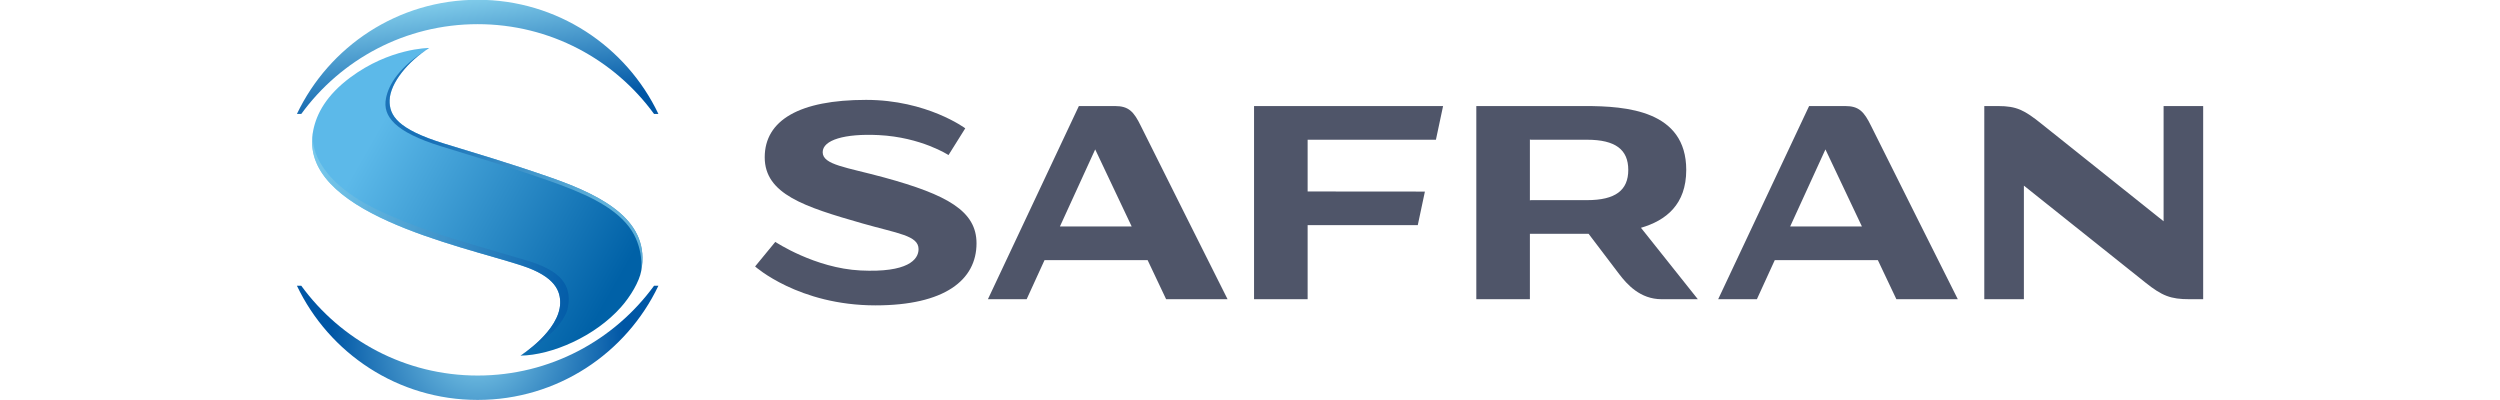
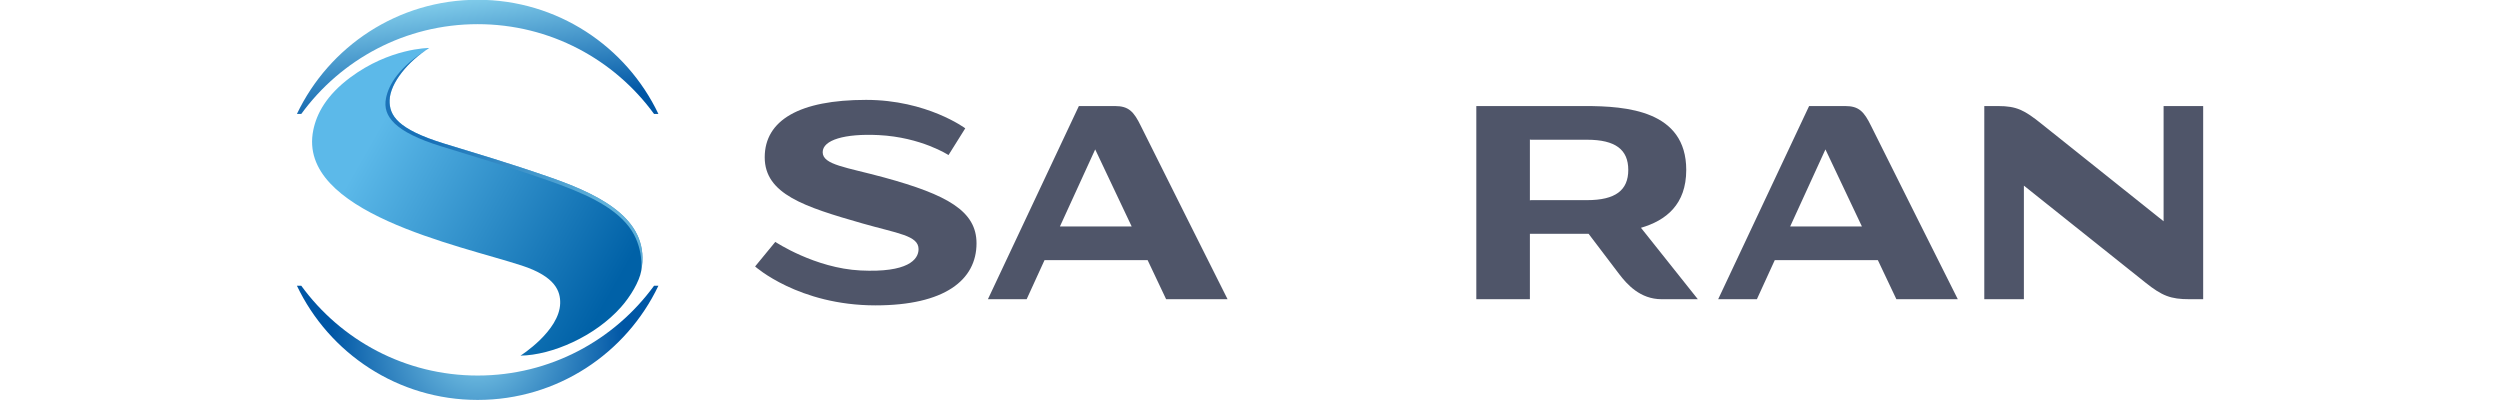
<svg xmlns="http://www.w3.org/2000/svg" xmlns:ns1="http://sodipodi.sourceforge.net/DTD/sodipodi-0.dtd" xmlns:ns2="http://www.inkscape.org/namespaces/inkscape" viewBox="0 0 1000 209.827" width="250" height="40" xml:space="preserve" id="svg2" version="1.1" ns1:docname="LOGO_SAFRAN_rvb - Copie.svg" ns2:version="1.1.1 (3bf5ae0d25, 2021-09-20)">
  <ns1:namedview id="namedview125" pagecolor="#ffffff" bordercolor="#666666" borderopacity="1.0" ns2:pageshadow="2" ns2:pageopacity="0.0" ns2:pagecheckerboard="0" showgrid="false" ns2:zoom="0.63332286" ns2:cx="592.90454" ns2:cy="0.78948674" ns2:window-width="1920" ns2:window-height="991" ns2:window-x="-9" ns2:window-y="-9" ns2:window-maximized="1" ns2:current-layer="svg2" />
  <defs id="defs6">
    <clipPath id="clipPath18" clipPathUnits="userSpaceOnUse">
      <path id="path16" d="M 0,379.973 H 1107.854 V 0 H 0 Z" />
    </clipPath>
    <radialGradient id="radialGradient42" spreadMethod="pad" gradientTransform="matrix(130.148,0,0,130.148,240.866,345.401)" gradientUnits="userSpaceOnUse" r="1" cy="0" cx="0" fy="0" fx="0">
      <stop id="stop36" offset="0" style="stop-opacity:1;stop-color:#84cfec" />
      <stop id="stop38" offset="0.725" style="stop-opacity:1;stop-color:#0056a5" />
      <stop id="stop40" offset="1" style="stop-opacity:1;stop-color:#0056a5" />
    </radialGradient>
    <linearGradient id="linearGradient64" spreadMethod="pad" gradientTransform="matrix(176.372,100.03,-100.03,176.372,171.732,216.377)" gradientUnits="userSpaceOnUse" y2="0" x2="1" y1="0" x1="0">
      <stop id="stop58" offset="0" style="stop-opacity:1;stop-color:#5cb9e9" />
      <stop id="stop60" offset="0.902" style="stop-opacity:1;stop-color:#0061a7" />
      <stop id="stop62" offset="1" style="stop-opacity:1;stop-color:#0061a7" />
    </linearGradient>
    <clipPath id="clipPath74" clipPathUnits="userSpaceOnUse">
      <path id="path72" d="M 0,379.973 H 1107.854 V 0 H 0 Z" />
    </clipPath>
    <clipPath id="clipPath82" clipPathUnits="userSpaceOnUse">
      <path id="path80" d="M 136.085,263.352 H 260.263 V 155.701 H 136.085 Z" />
    </clipPath>
    <linearGradient id="linearGradient92" spreadMethod="pad" gradientTransform="matrix(-103.976,-59.307,59.307,-103.976,324.104,253.571)" gradientUnits="userSpaceOnUse" y2="0" x2="1" y1="0" x1="0">
      <stop id="stop88" offset="0" style="stop-opacity:1;stop-color:#84cfec" />
      <stop id="stop90" offset="1" style="stop-opacity:1;stop-color:#0056a5" />
    </linearGradient>
    <clipPath id="clipPath114" clipPathUnits="userSpaceOnUse">
-       <path id="path112" d="m 183.164,207.635 h 75.964 v -66.587 h -75.964 z" />
-     </clipPath>
+       </clipPath>
    <clipPath id="clipPath118" clipPathUnits="userSpaceOnUse">
-       <path id="path116" d="m 192.652,206.665 c -10.819,3.436 -13.881,-3.041 -1.221,-7.19 6.226,-2.04 14.378,-4.809 21.138,-7.017 22.385,-7.312 42.793,-16.752 39.028,-39.658 -0.927,-4.662 -1.535,-6.816 -5.192,-11.752 0.547,0.726 10.84,5.151 12.442,16.603 3.106,22.218 -20.03,33.358 -44.745,41.903 -6.212,2.148 -14.45,4.887 -21.45,7.111" />
-     </clipPath>
+       </clipPath>
    <linearGradient id="linearGradient132" spreadMethod="pad" gradientTransform="matrix(-8.947,-14.885,-14.885,8.947,232.245,198.918)" gradientUnits="userSpaceOnUse" y2="0" x2="1" y1="0" x1="0">
      <stop id="stop124" offset="0" style="stop-opacity:1;stop-color:#ffffff" />
      <stop id="stop126" offset="0.081" style="stop-opacity:1;stop-color:#ffffff" />
      <stop id="stop128" offset="0.712" style="stop-opacity:0;stop-color:#ffffff" />
      <stop id="stop130" offset="1" style="stop-opacity:0;stop-color:#ffffff" />
    </linearGradient>
    <mask id="mask134" height="1" width="1" y="0" x="0" maskUnits="userSpaceOnUse">
      <g id="g144">
        <g id="g142">
          <g id="g140">
            <g id="g138">
              <path id="path136" style="fill:url(#linearGradient132);stroke:none" d="M -32768,32767 H 32767 V -32767 H -32768 Z" />
            </g>
          </g>
        </g>
      </g>
    </mask>
    <linearGradient id="linearGradient154" spreadMethod="pad" gradientTransform="matrix(-11.93,19.847,-19.847,-11.93,309.66,241.406)" gradientUnits="userSpaceOnUse" y2="0" x2="1" y1="0" x1="0">
      <stop id="stop146" offset="0" style="stop-opacity:1;stop-color:#ffffff" />
      <stop id="stop148" offset="0.081" style="stop-opacity:1;stop-color:#ffffff" />
      <stop id="stop150" offset="0.712" style="stop-opacity:1;stop-color:#ffffff" />
      <stop id="stop152" offset="1" style="stop-opacity:1;stop-color:#ffffff" />
    </linearGradient>
    <clipPath id="clipPath180" clipPathUnits="userSpaceOnUse">
      <path id="path178" d="m 192.302,192.458 h 59.746 v -77.727 h -59.746 z" />
    </clipPath>
    <linearGradient id="linearGradient190" spreadMethod="pad" gradientTransform="matrix(61.063,48.589,-48.589,61.063,258.311,281.582)" gradientUnits="userSpaceOnUse" y2="0" x2="1" y1="0" x1="0">
      <stop id="stop186" offset="0" style="stop-opacity:1;stop-color:#ffffff" />
      <stop id="stop188" offset="1" style="stop-opacity:1;stop-color:#0069b5" />
    </linearGradient>
    <clipPath id="clipPath212" clipPathUnits="userSpaceOnUse">
      <path id="path210" d="M 100.665,222.498 H 224.65 V 114.731 H 100.665 Z" />
    </clipPath>
    <linearGradient id="linearGradient222" spreadMethod="pad" gradientTransform="matrix(123.985,0,0,-123.985,100.665,168.615)" gradientUnits="userSpaceOnUse" y2="0" x2="1" y1="0" x1="0">
      <stop id="stop218" offset="0" style="stop-opacity:1;stop-color:#84cfec" />
      <stop id="stop220" offset="1" style="stop-opacity:1;stop-color:#0056a5" />
    </linearGradient>
    <linearGradient id="linearGradient232" spreadMethod="pad" gradientTransform="matrix(123.985,0,0,-123.985,100.665,168.615)" gradientUnits="userSpaceOnUse" y2="0" x2="1" y1="0" x1="0">
      <stop id="stop228" offset="0" style="stop-opacity:1;stop-color:#84cfec" />
      <stop id="stop230" offset="1" style="stop-opacity:1;stop-color:#0056a5" />
    </linearGradient>
    <linearGradient id="linearGradient278" spreadMethod="pad" gradientTransform="matrix(31.775,255.81,-255.81,31.775,231.469,122.357)" gradientUnits="userSpaceOnUse" y2="0" x2="1" y1="0" x1="0">
      <stop id="stop270" offset="0" style="stop-opacity:1;stop-color:#84cfec" />
      <stop id="stop272" offset="0.29" style="stop-opacity:1;stop-color:#0056a5" />
      <stop id="stop274" offset="0.939" style="stop-opacity:1;stop-color:#0056a5" />
      <stop id="stop276" offset="1" style="stop-opacity:1;stop-color:#0056a5" />
    </linearGradient>
    <clipPath id="clipPath18-2" clipPathUnits="userSpaceOnUse">
-       <path id="path16-8" d="M 0,379.973 H 1107.854 V 0 H 0 Z" />
-     </clipPath>
+       </clipPath>
  </defs>
-   <path style="fill:#4f5569;fill-opacity:1;fill-rule:nonzero;stroke:none;stroke-width:1.086" d="m 530.233,73.305 v 27.139 l 61.516,0.052 -3.74,17.611 h -57.776 v 38.846 h -28.109 V 55.628 h 99.162 l -3.756,17.676 z" id="path1748" />
  <path id="path1746" style="fill:#4f5569;fill-opacity:1;fill-rule:nonzero;stroke:none;stroke-width:1.086" d="M 793.288,55.627 745.587,156.954 h 20.312 l 9.368,-20.485 h 54.094 l 9.707,20.485 h 32.219 c 0,0 -41.968,-83.675 -45.453,-90.829 -3.722,-7.61 -6.417,-10.498 -13.591,-10.498 z m 8.565,22.743 19.138,40.428 h -37.637 z" />
  <path id="path1742" style="fill:#4f5569;fill-opacity:1;fill-rule:nonzero;stroke:none;stroke-width:1.086" d="m 410.231,55.627 -47.712,101.327 h 20.324 l 9.366,-20.485 h 54.095 l 9.695,20.485 h 32.23 c 0,0 -41.981,-83.675 -45.465,-90.829 -3.713,-7.61 -6.404,-10.498 -13.59,-10.498 z m 8.566,22.743 19.138,40.428 h -37.637 z" />
  <path style="fill:#4f5569;fill-opacity:1;fill-rule:nonzero;stroke:none;stroke-width:1.086" d="m 303.565,160.187 c 36.23,0 52.977,-13.269 52.977,-32.556 0,-16.87 -15.177,-25.447 -48.497,-34.546 -19.836,-5.417 -32.199,-6.567 -32.199,-13.251 0,-6.423 11.59,-9.849 29.38,-8.969 22.328,1.106 36.623,10.479 36.623,10.479 l 8.787,-14.032 c 0,0 -20.039,-14.917 -52.048,-14.917 -34.853,0 -53.147,10.625 -53.147,30.128 0,19.297 20.821,25.965 51.22,34.667 18.701,5.353 29.477,6.35 29.477,13.5 0,5.491 -5.637,12.427 -30.487,11.187 -23.916,-1.192 -44.658,-14.99 -44.658,-14.99 l -10.596,12.892 c 0,0 22.772,20.408 63.17,20.408" id="path1738" />
  <path style="fill:#4f5569;fill-opacity:1;fill-rule:nonzero;stroke:none;stroke-width:1.086" d="m 979.242,55.628 v 60.442 c 0,0 -59.349,-47.368 -64.217,-51.252 -8.753,-6.98 -12.783,-9.189 -22.592,-9.189 h -7.247 V 156.956 h 20.771 V 97.378 c 0,0 58.878,46.961 63.747,50.845 8.752,6.981 13.241,8.732 23.049,8.732 H 1000 V 55.628 Z" id="path1736" />
  <path id="path1734" style="fill:#4f5569;fill-opacity:1;fill-rule:nonzero;stroke:none;stroke-width:1.086" d="M 618.716,55.627 V 156.954 h 28.107 v -34.293 h 0.326 28.515 1.965 c 0,0 11.444,15.11 15.991,21.07 4.125,5.406 10.997,13.223 22.298,13.223 h 18.997 l -29.831,-37.463 c 13.156,-3.832 23.753,-12.212 23.753,-30.341 v -0.011 c -0.012,-31.189 -31.32,-33.512 -53.173,-33.512 h -28.515 z m 28.107,17.467 0.326,0.207 h 29.668 c 14.915,0 21.612,5.211 21.612,15.838 v 0.011 c 0,10.628 -6.698,15.838 -21.612,15.838 h -29.668 l -0.326,0.207 z" />
  <g id="g24" transform="matrix(1.086,0,0,-1.086,-101.329,311.157)">
    <g id="g26">
      <g id="g32">
        <g id="g34">
          <path id="path44" style="fill:url(#radialGradient42);stroke:none;stroke-width:1.333" d="m 124.455,308.629 c 20.696,43.487 65.043,73.545 116.412,73.545 51.363,0 95.711,-30.058 116.408,-73.545 h -2.799 c -25.543,35.053 -66.917,57.84 -113.609,57.84 -46.696,0 -88.069,-22.787 -113.613,-57.84 z" transform="matrix(0.75,0,0,-0.75,0,379.973)" />
        </g>
      </g>
    </g>
  </g>
  <g id="g46" transform="matrix(1.086,0,0,-1.086,-101.329,311.157)">
    <g id="g48">
      <g id="g54">
        <g id="g56">
          <path id="path66" style="fill:url(#linearGradient64);stroke:none;stroke-width:1.333" d="m 209.729,155.494 c -0.457,0 -25.592,0.087 -51.014,19.088 -15.265,11.42 -21.543,23.135 -23.721,33.85 -10.775,53.02 94.045,74.1 134.209,87.18 21.991,7.163 24.986,16.755 24.805,24.35 -0.427,17.749 -25.471,33.694 -25.58,33.695 20.412,-0.32 48.051,-12.467 64.691,-31.178 6.229,-6.996 11.88,-16.587 13.104,-23.449 6.063,-31.684 -23.441,-47.902 -58.242,-60.049 -27.169,-9.477 -49.596,-16.029 -68.654,-21.893 -30.273,-9.313 -35.401,-18.223 -35.168,-27.859 0.269,-11.229 12.119,-25.397 25.578,-33.734 z" transform="matrix(0.75,0,0,-0.75,0,379.973)" />
        </g>
      </g>
    </g>
  </g>
  <g id="g76" transform="matrix(1.086,0,0,-1.086,-101.329,311.157)">
    <g id="g78" />
    <g id="g106">
      <g style="opacity:0.7" id="g104" clip-path="url(#clipPath82)">
        <g id="g102">
          <g id="g100">
            <g id="g98">
              <g id="g96">
                <path id="path94" style="fill:url(#linearGradient92);stroke:none;stroke-width:1.333" d="m 209.736,155.494 c -19.587,12.077 -26.189,23.697 -27.916,32.387 -2.352,11.796 6.092,21.759 35.104,30.832 19.019,5.948 41.469,12.399 68.65,21.883 22.788,7.956 42.402,16.367 52.869,30.25 9.725,12.899 7.779,28.184 7.779,28.184 6.063,-31.684 -23.441,-47.902 -58.242,-60.049 -27.169,-9.477 -49.596,-16.029 -68.654,-21.893 -30.273,-9.315 -35.402,-18.223 -35.17,-27.859 0.271,-11.229 12.121,-25.397 25.58,-33.734 z" transform="matrix(0.75,0,0,-0.75,0,379.973)" />
              </g>
            </g>
          </g>
        </g>
      </g>
    </g>
  </g>
  <g id="g174" transform="matrix(1.086,0,0,-1.086,-101.329,311.157)">
    <g id="g176" />
    <g id="g204">
      <g style="opacity:0.3" id="g202" clip-path="url(#clipPath180)">
        <g id="g200">
          <g id="g198">
            <g id="g196">
              <g id="g194" />
            </g>
          </g>
        </g>
      </g>
    </g>
  </g>
  <g id="g206" transform="matrix(1.086,0,0,-1.086,-101.329,311.157)">
    <g id="g208" />
    <g id="g256">
      <g style="opacity:0.7" id="g254" clip-path="url(#clipPath212)">
        <g id="g242">
          <g id="g240">
            <g id="g238">
              <g id="g236">
                <path id="path234" style="fill:url(#linearGradient222);stroke:none" d="m 201.39,114.771 c -0.021,-0.012 -0.05,-0.029 -0.068,-0.04 0.002,0 0.027,0.014 0.068,0.04" />
              </g>
            </g>
          </g>
        </g>
        <g id="g252">
          <g id="g250">
            <g id="g248">
              <g id="g246">
-                 <path id="path244" style="fill:url(#linearGradient232);stroke:none" d="m 203.589,160.925 c -8.902,2.572 -19.828,5.815 -32.856,9.684 -10.031,2.975 -22.802,7.516 -34.679,12.772 -31.816,14.068 -35.838,31.121 -35.021,39.117 -6.346,-38.921 71.039,-54.519 100.869,-64.234 16.493,-5.372 18.741,-12.565 18.604,-18.261 -0.31,-12.879 -17.898,-24.49 -19.116,-25.232 2.524,1.441 20.814,12.194 22.888,23.463 1.957,10.736 -3.646,17.804 -20.689,22.691" />
-               </g>
+                 </g>
            </g>
          </g>
        </g>
      </g>
    </g>
  </g>
  <g id="g258" transform="matrix(1.086,0,0,-1.086,-101.329,311.157)">
    <g id="g260">
      <g id="g266">
        <g id="g268">
          <path id="path280" style="fill:url(#linearGradient278);stroke:none;stroke-width:1.333" d="m 240.867,124.459 c -51.369,0 -95.716,30.058 -116.412,73.543 h 2.799 c 25.544,-35.052 66.917,-57.836 113.613,-57.836 46.692,0 88.067,22.784 113.609,57.836 h 2.799 c -20.697,-43.485 -65.046,-73.543 -116.408,-73.543 z" transform="matrix(0.75,0,0,-0.75,0,379.973)" />
        </g>
      </g>
    </g>
  </g>
</svg>